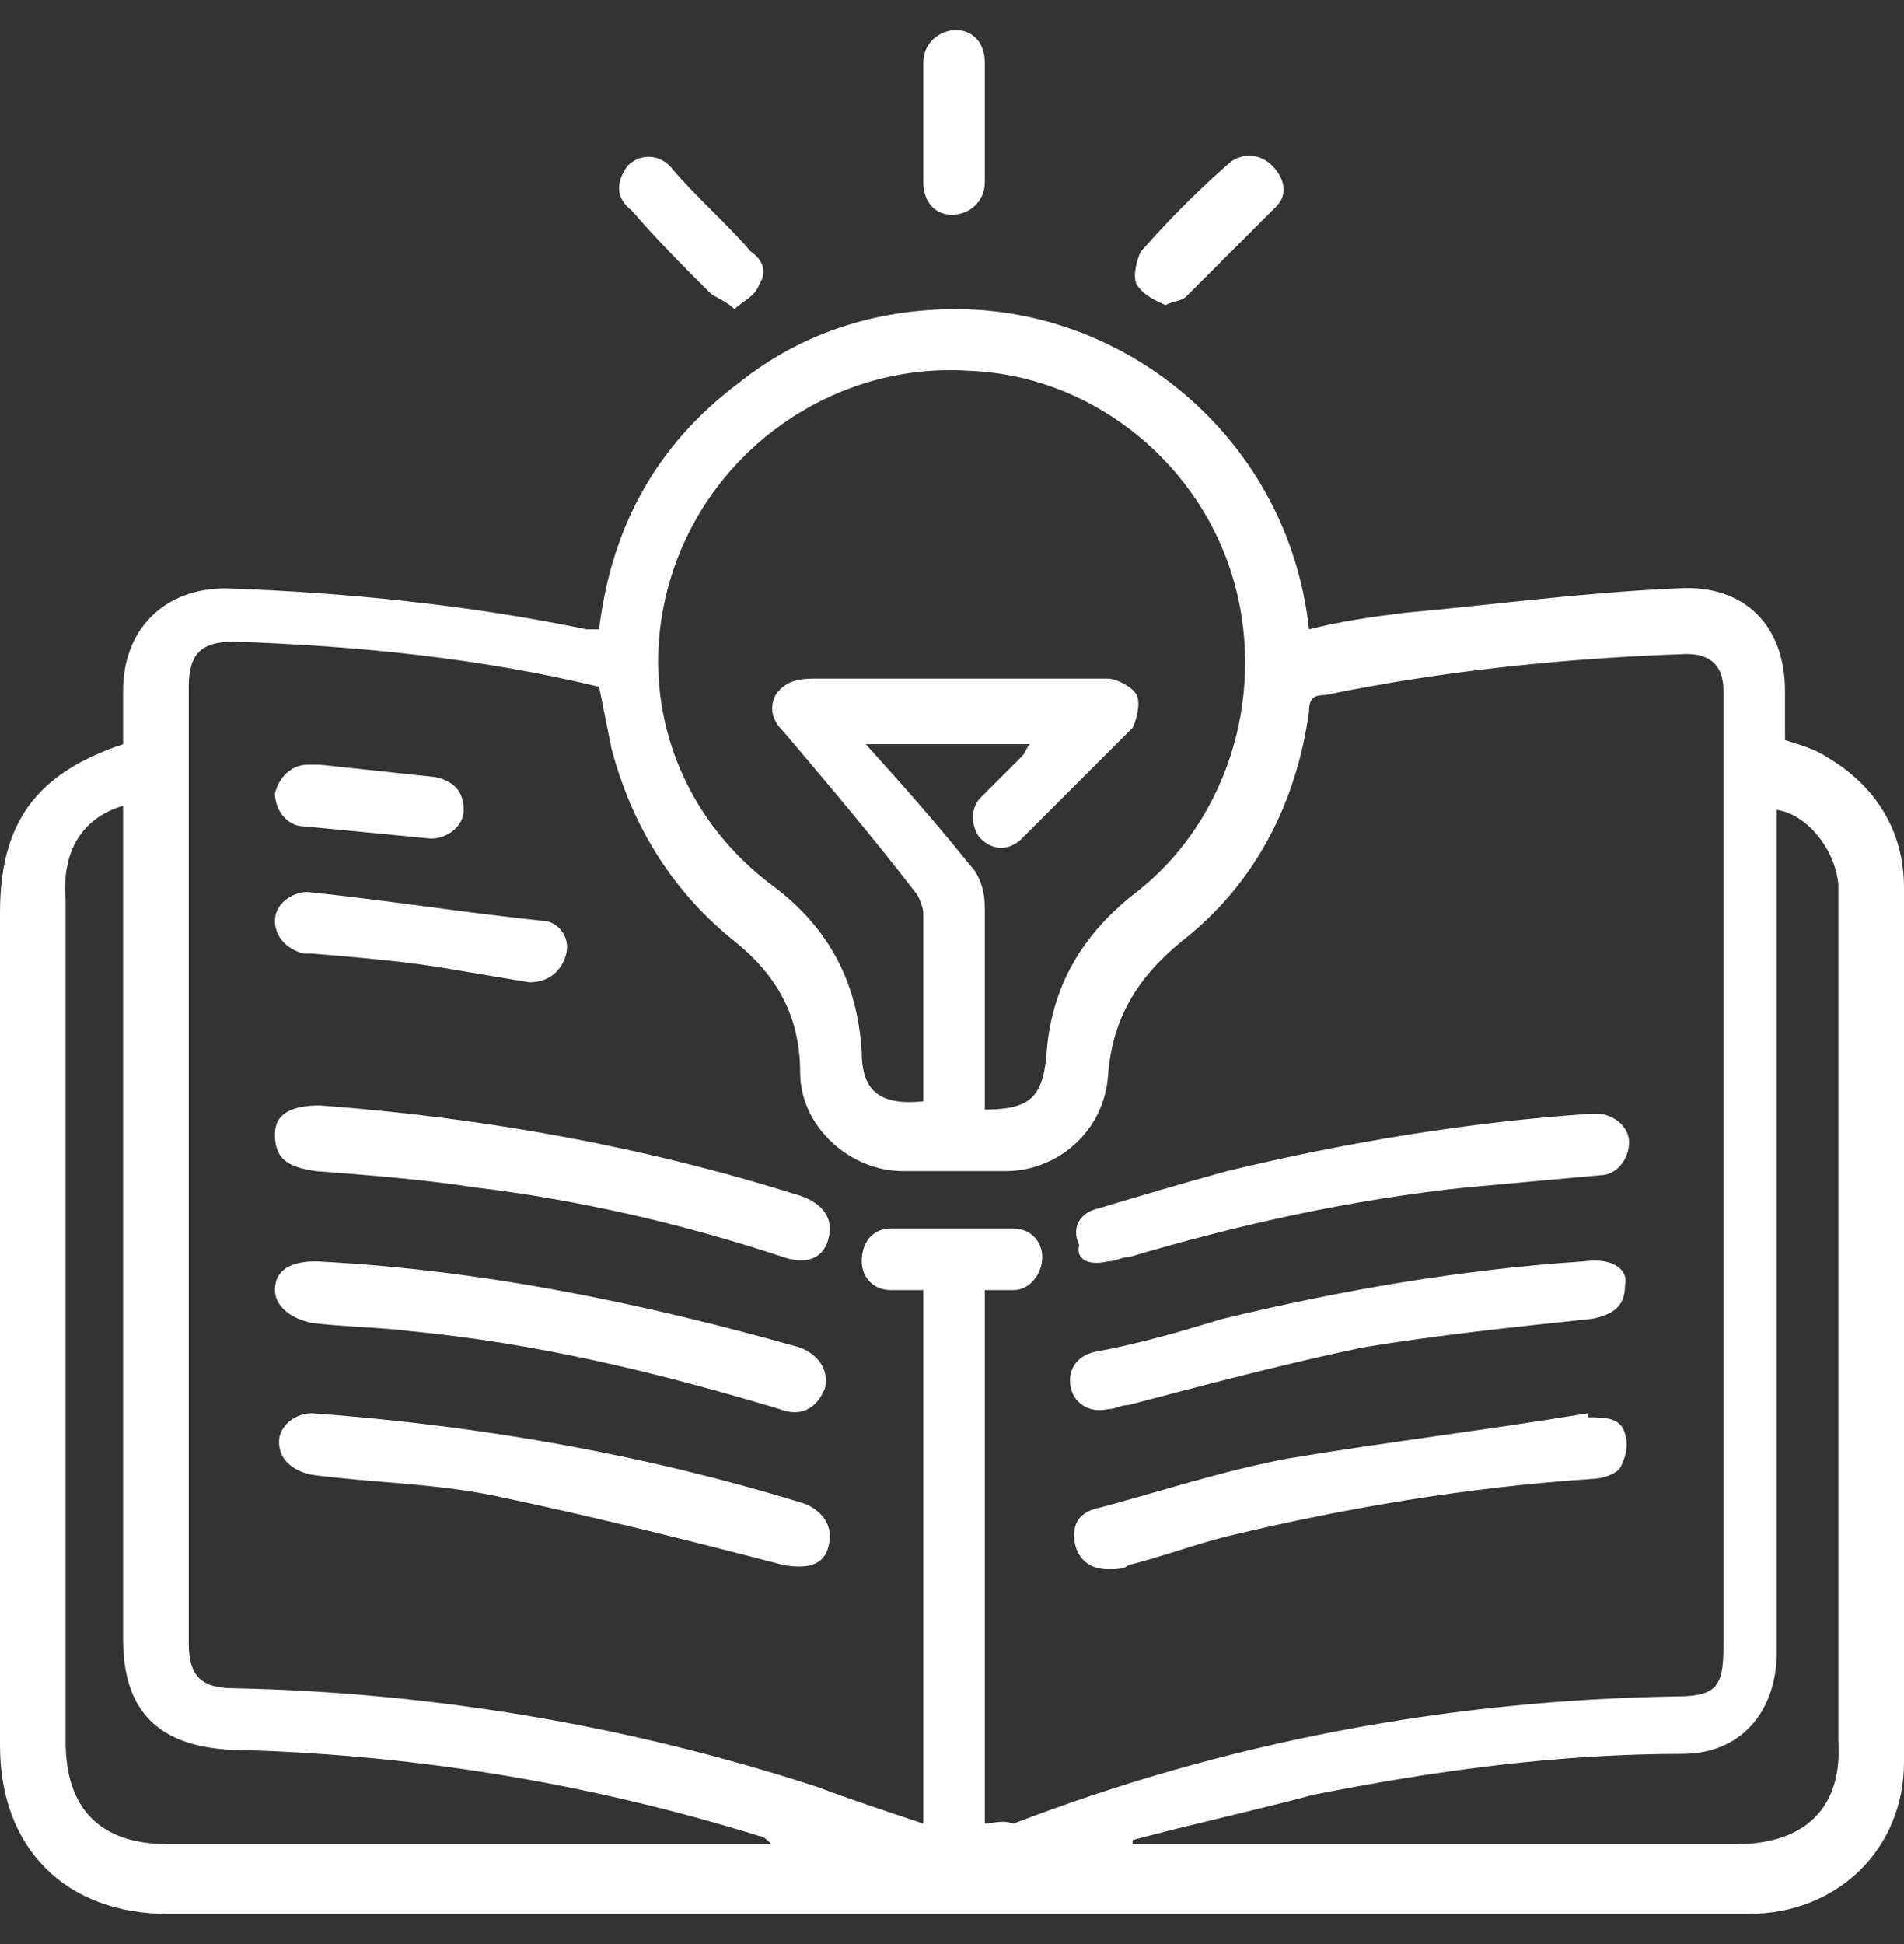
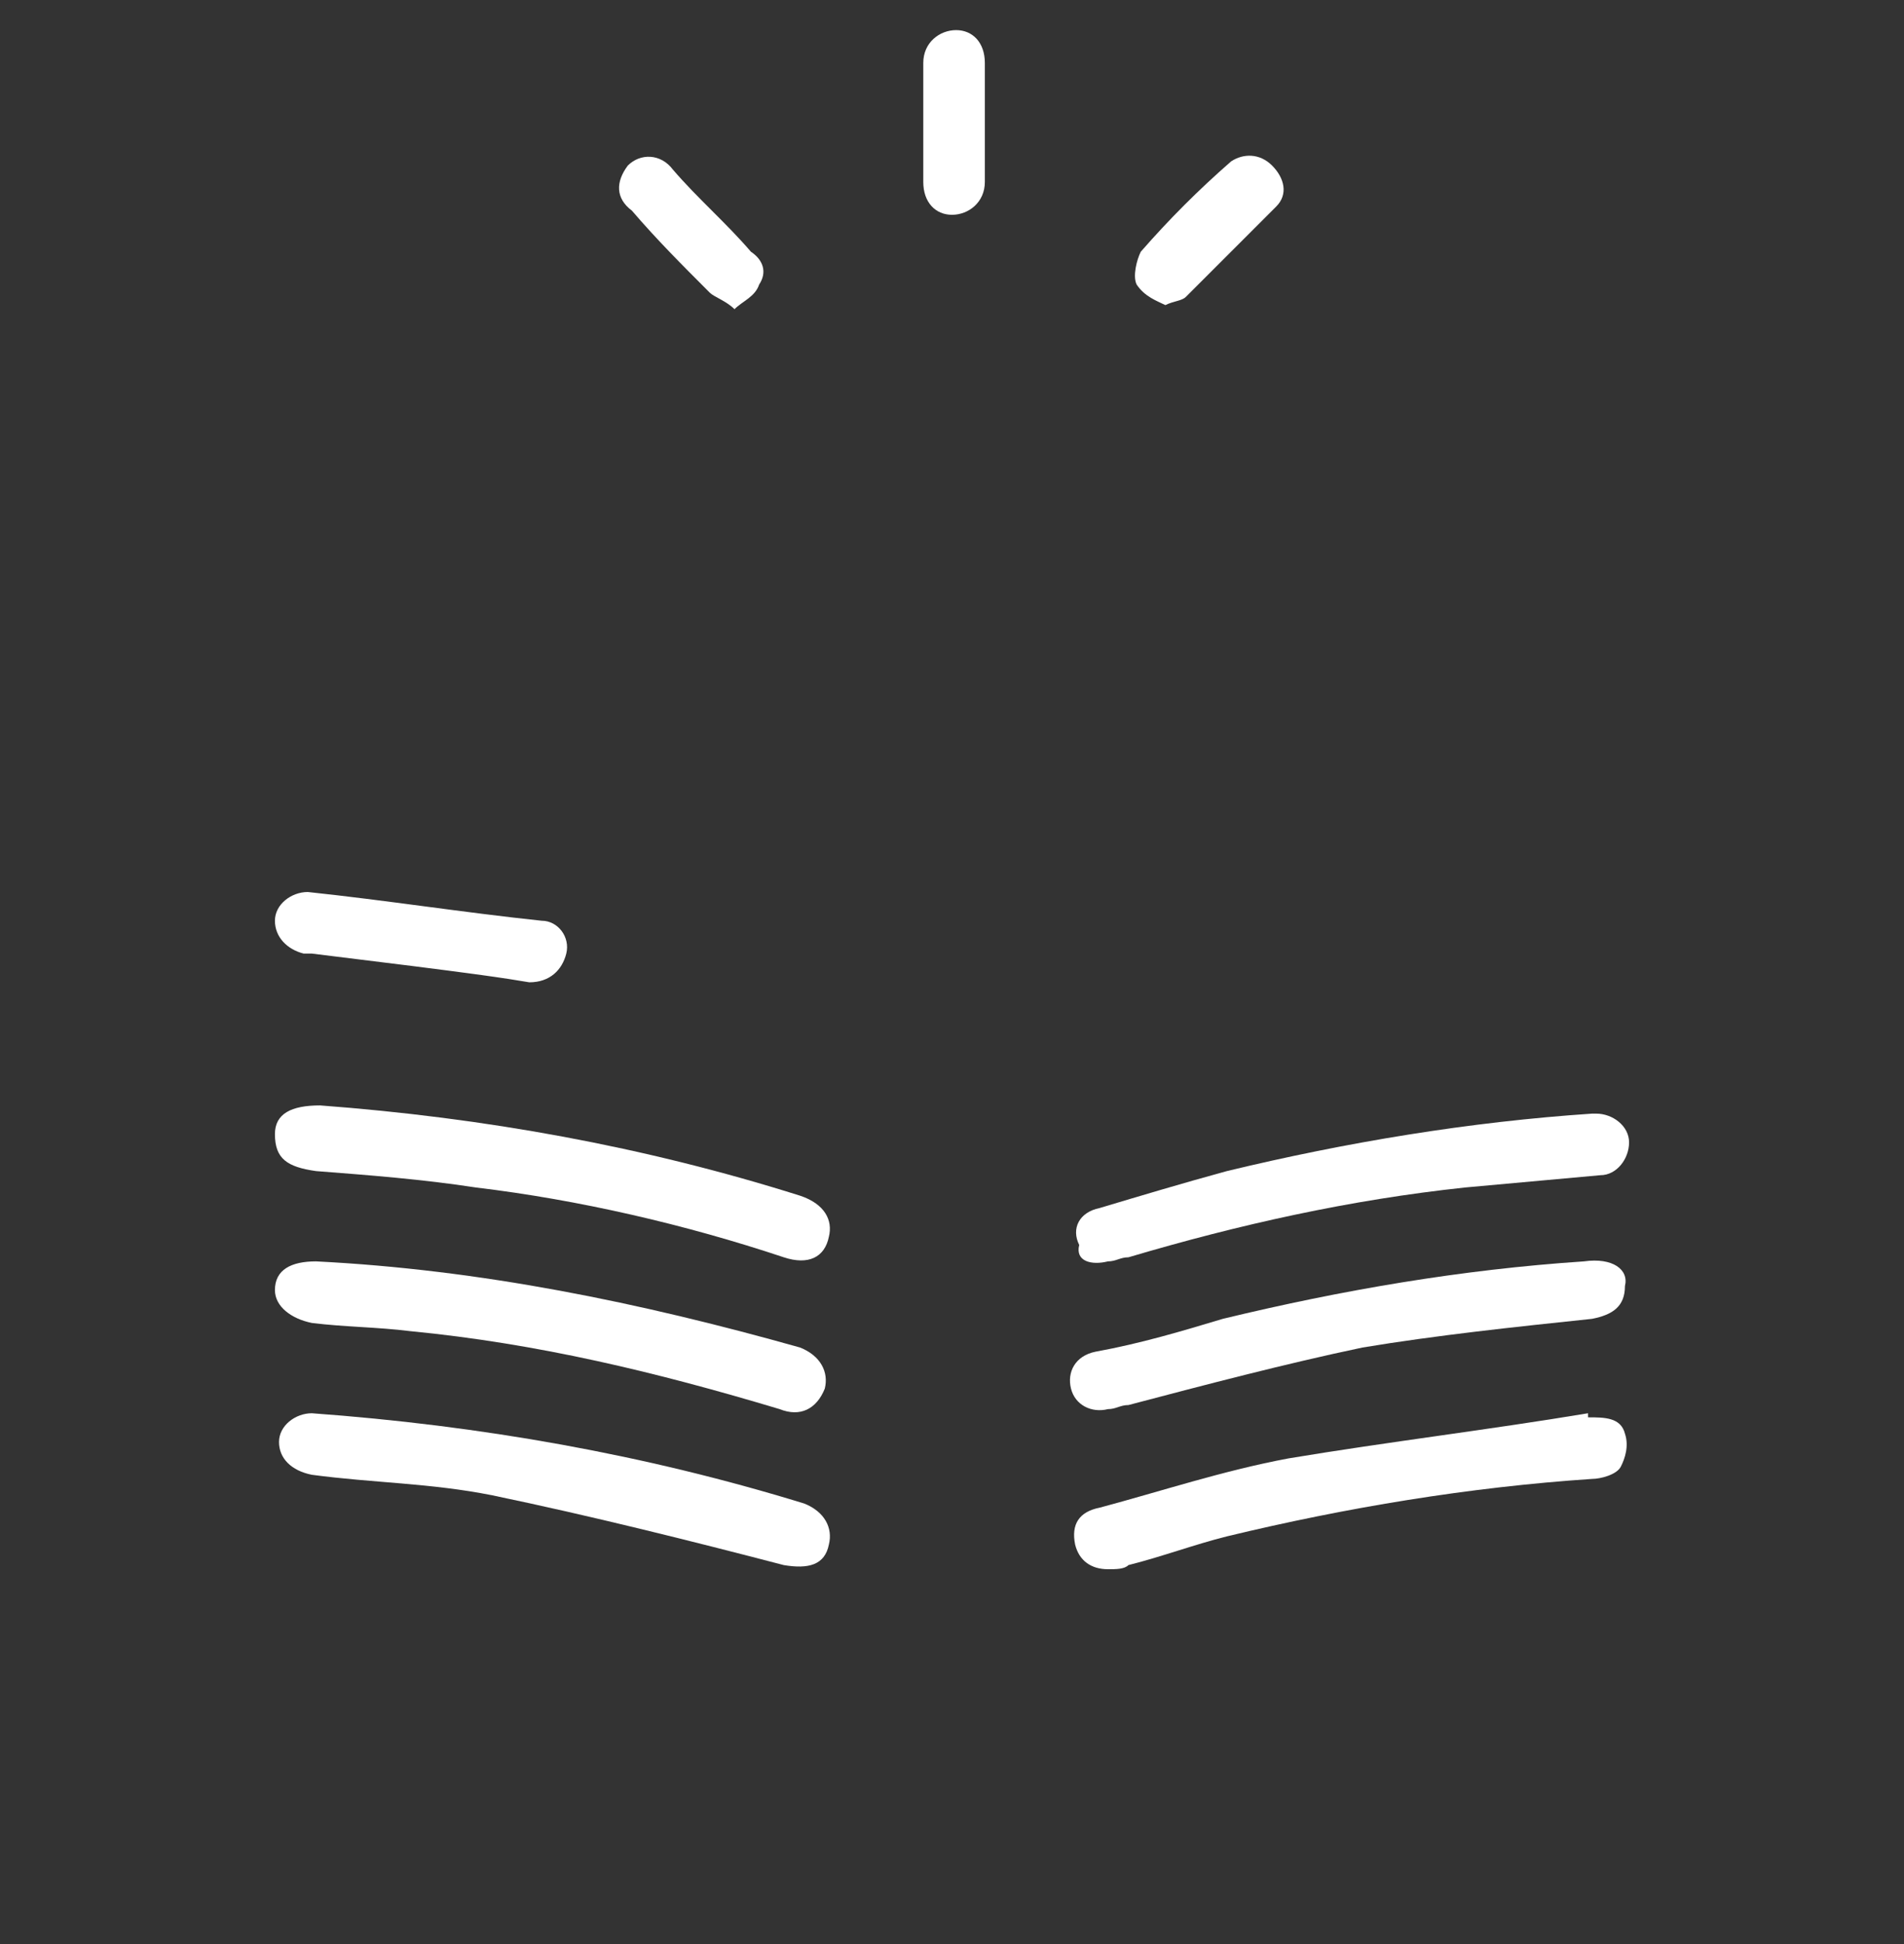
<svg xmlns="http://www.w3.org/2000/svg" width="48" height="49" viewBox="0 0 48 49" fill="none">
  <rect x="0" y="0" width="48" height="49" fill="#333333" stroke="none" />
  <g clip-path="url(#clip0_2_12340)">
-     <path d="M48 22.379C48 20.931 47.276 19.793 46.035 19.069C45.724 18.862 45.31 18.759 45 18.655C45 18.241 45 17.828 45 17.414C45 15.759 43.965 14.724 42.31 14.828C39.931 14.931 37.655 15.241 35.379 15.448C34.552 15.552 33.828 15.655 33 15.862C32.483 11.103 28.448 7.793 24.103 7.793C22.035 7.793 20.172 8.414 18.621 9.655C16.552 11.207 15.414 13.276 15.103 15.862C15 15.862 14.897 15.862 14.793 15.862C11.793 15.241 8.69 14.931 5.69 14.828C4.138 14.828 3.103 15.862 3.103 17.414C3.103 17.828 3.103 18.345 3.103 18.759C0.931 19.483 0 20.724 0 23C0 30.035 0 36.965 0 44C0 46.586 1.655 48.241 4.241 48.241C11.069 48.241 17.897 48.241 24.621 48.241C31.138 48.241 37.552 48.241 44.069 48.241C46.345 48.241 48 46.586 48 44.414C48 36.862 48 29.621 48 22.379ZM17.069 14.103C18.207 11.103 21.207 9.138 24.414 9.345C27.414 9.448 30.103 11.517 31.035 14.414C31.965 17.31 31.035 20.621 28.655 22.483C27.31 23.517 26.483 24.862 26.379 26.621C26.276 27.655 25.965 27.965 24.828 27.965C24.828 27.759 24.828 27.655 24.828 27.448C24.828 25.896 24.828 24.448 24.828 22.896C24.828 22.483 24.724 22.069 24.414 21.759C23.586 20.724 22.759 19.793 21.828 18.759C23.172 18.759 24.517 18.759 25.965 18.759C25.862 18.862 25.862 18.965 25.759 19.069C25.448 19.379 25.035 19.793 24.724 20.103C24.414 20.414 24.517 20.931 24.724 21.138C25.035 21.448 25.448 21.448 25.759 21.138C26.69 20.207 27.621 19.276 28.552 18.345C28.655 18.138 28.759 17.724 28.655 17.517C28.552 17.31 28.138 17.103 27.931 17.103C26.793 17.103 25.655 17.103 24.621 17.103C23.276 17.103 21.828 17.103 20.483 17.103C20.069 17.103 19.759 17.207 19.552 17.517C19.345 17.931 19.552 18.241 19.759 18.448C20.897 19.793 22.035 21.138 23.069 22.483C23.172 22.586 23.276 22.896 23.276 23C23.276 24.552 23.276 26.103 23.276 27.552C23.276 27.655 23.276 27.655 23.276 27.759C22.241 27.862 21.724 27.552 21.724 26.517C21.621 24.759 20.897 23.414 19.552 22.379C16.862 20.414 15.931 17.103 17.069 14.103ZM19.035 46.483C14.069 46.483 9.207 46.483 4.241 46.483C2.483 46.483 1.655 45.552 1.655 43.897C1.655 36.862 1.655 29.724 1.655 22.69C1.552 21.448 2.069 20.621 3.103 20.31C3.103 20.517 3.103 20.724 3.103 20.931C3.103 27.759 3.103 34.586 3.103 41.31C3.103 43.172 4.034 44 5.793 44.103C10.345 44.207 14.793 44.931 19.138 46.276C19.241 46.276 19.345 46.379 19.448 46.483C19.241 46.483 19.138 46.483 19.035 46.483ZM24.828 45.965C24.828 41.414 24.828 36.965 24.828 32.517C25.138 32.517 25.345 32.517 25.552 32.517C25.965 32.517 26.276 32.103 26.276 31.69C26.276 31.276 25.965 30.965 25.552 30.965C24.517 30.965 23.483 30.965 22.448 30.965C22.035 30.965 21.724 31.276 21.724 31.793C21.724 32.207 22.035 32.517 22.448 32.517C22.655 32.517 22.965 32.517 23.276 32.517C23.276 37.069 23.276 41.517 23.276 45.965C22.345 45.655 21.414 45.345 20.586 45.035C15.828 43.483 10.862 42.655 5.897 42.552C5.069 42.552 4.759 42.241 4.759 41.414C4.759 33.345 4.759 25.379 4.759 17.31C4.759 16.483 5.069 16.172 5.897 16.172C9 16.276 12.103 16.586 15.103 17.31C15.207 17.828 15.31 18.345 15.414 18.862C15.931 20.828 16.965 22.483 18.517 23.724C19.552 24.552 20.172 25.586 20.172 27.035C20.172 28.379 21.414 29.517 22.759 29.517C23.586 29.517 24.517 29.517 25.345 29.517C26.69 29.517 27.828 28.483 27.931 27.138C28.035 25.69 28.655 24.655 29.793 23.724C31.655 22.276 32.69 20.207 33 17.931C33 17.621 33.103 17.517 33.414 17.517C36.414 16.896 39.517 16.586 42.517 16.483C43.138 16.483 43.448 16.793 43.448 17.414C43.448 17.517 43.448 17.621 43.448 17.724C43.448 25.69 43.448 33.655 43.448 41.517C43.448 42.552 43.241 42.759 42.207 42.759C36.517 42.862 30.931 43.897 25.552 45.965C25.241 45.862 25.035 45.965 24.828 45.965ZM43.759 46.483C38.897 46.483 33.931 46.483 29.069 46.483C28.862 46.483 28.759 46.483 28.552 46.483V46.379C30.103 45.965 31.552 45.655 33.103 45.241C36.207 44.621 39.31 44.207 42.414 44.207C43.862 44.207 44.793 43.172 44.793 41.621C44.793 34.69 44.793 27.759 44.793 20.931C44.793 20.724 44.793 20.621 44.793 20.414C45.517 20.517 46.241 21.345 46.345 22.276C46.345 22.483 46.345 22.586 46.345 22.793C46.345 29.828 46.345 36.862 46.345 43.897C46.448 45.552 45.517 46.483 43.759 46.483Z" fill="white" />
    <path d="M24 5.414C24.414 5.414 24.828 5.103 24.828 4.586C24.828 4.069 24.828 3.655 24.828 3.138C24.828 2.621 24.828 2.103 24.828 1.586C24.828 1.069 24.517 0.759 24.104 0.759C23.69 0.759 23.276 1.069 23.276 1.586C23.276 2.621 23.276 3.552 23.276 4.586C23.276 5.103 23.586 5.414 24 5.414Z" fill="white" />
    <path d="M29.379 7.69C29.586 7.586 29.793 7.586 29.896 7.483C30.621 6.759 31.448 5.931 32.172 5.207C32.483 4.897 32.379 4.483 32.069 4.172C31.759 3.862 31.345 3.862 31.035 4.069C30.207 4.793 29.483 5.517 28.759 6.345C28.655 6.552 28.552 6.965 28.655 7.172C28.862 7.483 29.172 7.586 29.379 7.69Z" fill="white" />
    <path d="M17.896 7.379C18 7.483 18.31 7.586 18.517 7.793C18.724 7.586 19.034 7.483 19.138 7.172C19.345 6.862 19.241 6.552 18.931 6.345C18.31 5.621 17.586 5 16.965 4.276C16.655 3.862 16.138 3.862 15.828 4.172C15.517 4.586 15.517 5 15.931 5.31C16.552 6.034 17.172 6.655 17.896 7.379Z" fill="white" />
    <path d="M40.035 35.724V35.621C37.552 36.035 34.966 36.345 32.483 36.759C30.828 37.069 29.276 37.586 27.724 38C27.207 38.103 27 38.414 27.104 38.931C27.207 39.345 27.517 39.552 27.931 39.552C28.138 39.552 28.345 39.552 28.448 39.448C29.276 39.241 30.104 38.931 30.931 38.724C33.931 38 37.035 37.483 40.138 37.276C40.345 37.276 40.759 37.172 40.862 36.965C40.966 36.759 41.069 36.448 40.966 36.138C40.862 35.724 40.448 35.724 40.035 35.724Z" fill="white" />
    <path d="M20.276 37.897C16.241 36.655 12.103 35.931 7.862 35.621C7.448 35.621 7.034 35.931 7.034 36.345C7.034 36.759 7.345 37.069 7.862 37.172C9.414 37.379 10.862 37.379 12.414 37.69C14.896 38.207 17.379 38.828 19.759 39.448C20.379 39.552 20.793 39.448 20.896 38.931C21 38.517 20.793 38.103 20.276 37.897Z" fill="white" />
    <path d="M39.931 31.793C36.828 32 33.828 32.517 30.828 33.241C29.793 33.552 28.759 33.862 27.621 34.069C27.103 34.172 26.896 34.586 27 35C27.103 35.414 27.517 35.621 27.931 35.517C28.138 35.517 28.241 35.414 28.448 35.414C30.414 34.897 32.379 34.379 34.345 33.965C36.207 33.655 38.172 33.448 40.138 33.241C40.655 33.138 40.965 32.931 40.965 32.414C41.069 32 40.655 31.69 39.931 31.793Z" fill="white" />
    <path d="M7.966 29.517C9.31 29.621 10.655 29.724 12 29.931C14.586 30.241 17.276 30.862 19.759 31.69C20.379 31.896 20.793 31.69 20.896 31.172C21 30.759 20.793 30.345 20.172 30.138C16.241 28.896 12.207 28.172 8.069 27.862C7.345 27.862 6.931 28.069 6.931 28.586C6.931 29.207 7.241 29.414 7.966 29.517Z" fill="white" />
    <path d="M27.931 31.793C28.138 31.793 28.241 31.69 28.448 31.69C31.241 30.862 34.034 30.241 36.931 29.931C38.069 29.828 39.207 29.724 40.345 29.621C40.759 29.621 41.069 29.207 41.069 28.793C41.069 28.379 40.655 28.069 40.241 28.069H40.138C37.034 28.276 33.931 28.793 30.931 29.517C29.793 29.828 28.759 30.138 27.724 30.448C27.207 30.552 27 30.965 27.207 31.379C27.103 31.793 27.517 31.897 27.931 31.793Z" fill="white" />
    <path d="M7.862 33.345C8.69 33.448 9.517 33.448 10.345 33.552C13.552 33.862 16.552 34.586 19.655 35.517C20.172 35.724 20.586 35.517 20.793 35C20.896 34.586 20.69 34.172 20.172 33.965C16.138 32.828 12.103 32 7.966 31.793C7.345 31.793 6.931 32 6.931 32.517C6.931 32.931 7.345 33.241 7.862 33.345Z" fill="white" />
-     <path d="M7.655 24.035C7.759 24.035 7.862 24.035 7.862 24.035C9.103 24.138 10.345 24.241 11.483 24.448C12.103 24.552 12.724 24.655 13.345 24.759C13.862 24.759 14.172 24.448 14.276 24.035C14.379 23.621 14.069 23.207 13.655 23.207C11.69 23 9.724 22.69 7.759 22.483C7.345 22.483 6.931 22.793 6.931 23.207C6.931 23.621 7.241 23.931 7.655 24.035Z" fill="white" />
-     <path d="M7.655 20.828C8.69 20.931 9.828 21.034 10.862 21.138C11.276 21.138 11.69 20.828 11.69 20.414C11.69 20 11.483 19.69 10.966 19.586C10.034 19.483 9 19.379 8.069 19.276C7.966 19.276 7.862 19.276 7.759 19.276C7.345 19.276 7.034 19.586 6.931 20C6.931 20.414 7.241 20.828 7.655 20.828Z" fill="white" />
+     <path d="M7.655 24.035C7.759 24.035 7.862 24.035 7.862 24.035C12.103 24.552 12.724 24.655 13.345 24.759C13.862 24.759 14.172 24.448 14.276 24.035C14.379 23.621 14.069 23.207 13.655 23.207C11.69 23 9.724 22.69 7.759 22.483C7.345 22.483 6.931 22.793 6.931 23.207C6.931 23.621 7.241 23.931 7.655 24.035Z" fill="white" />
  </g>
  <defs>
    <clipPath id="clip0_2_12340">
      <rect width="48" height="48" fill="white" transform="translate(0 0.5)" />
    </clipPath>
  </defs>
</svg>